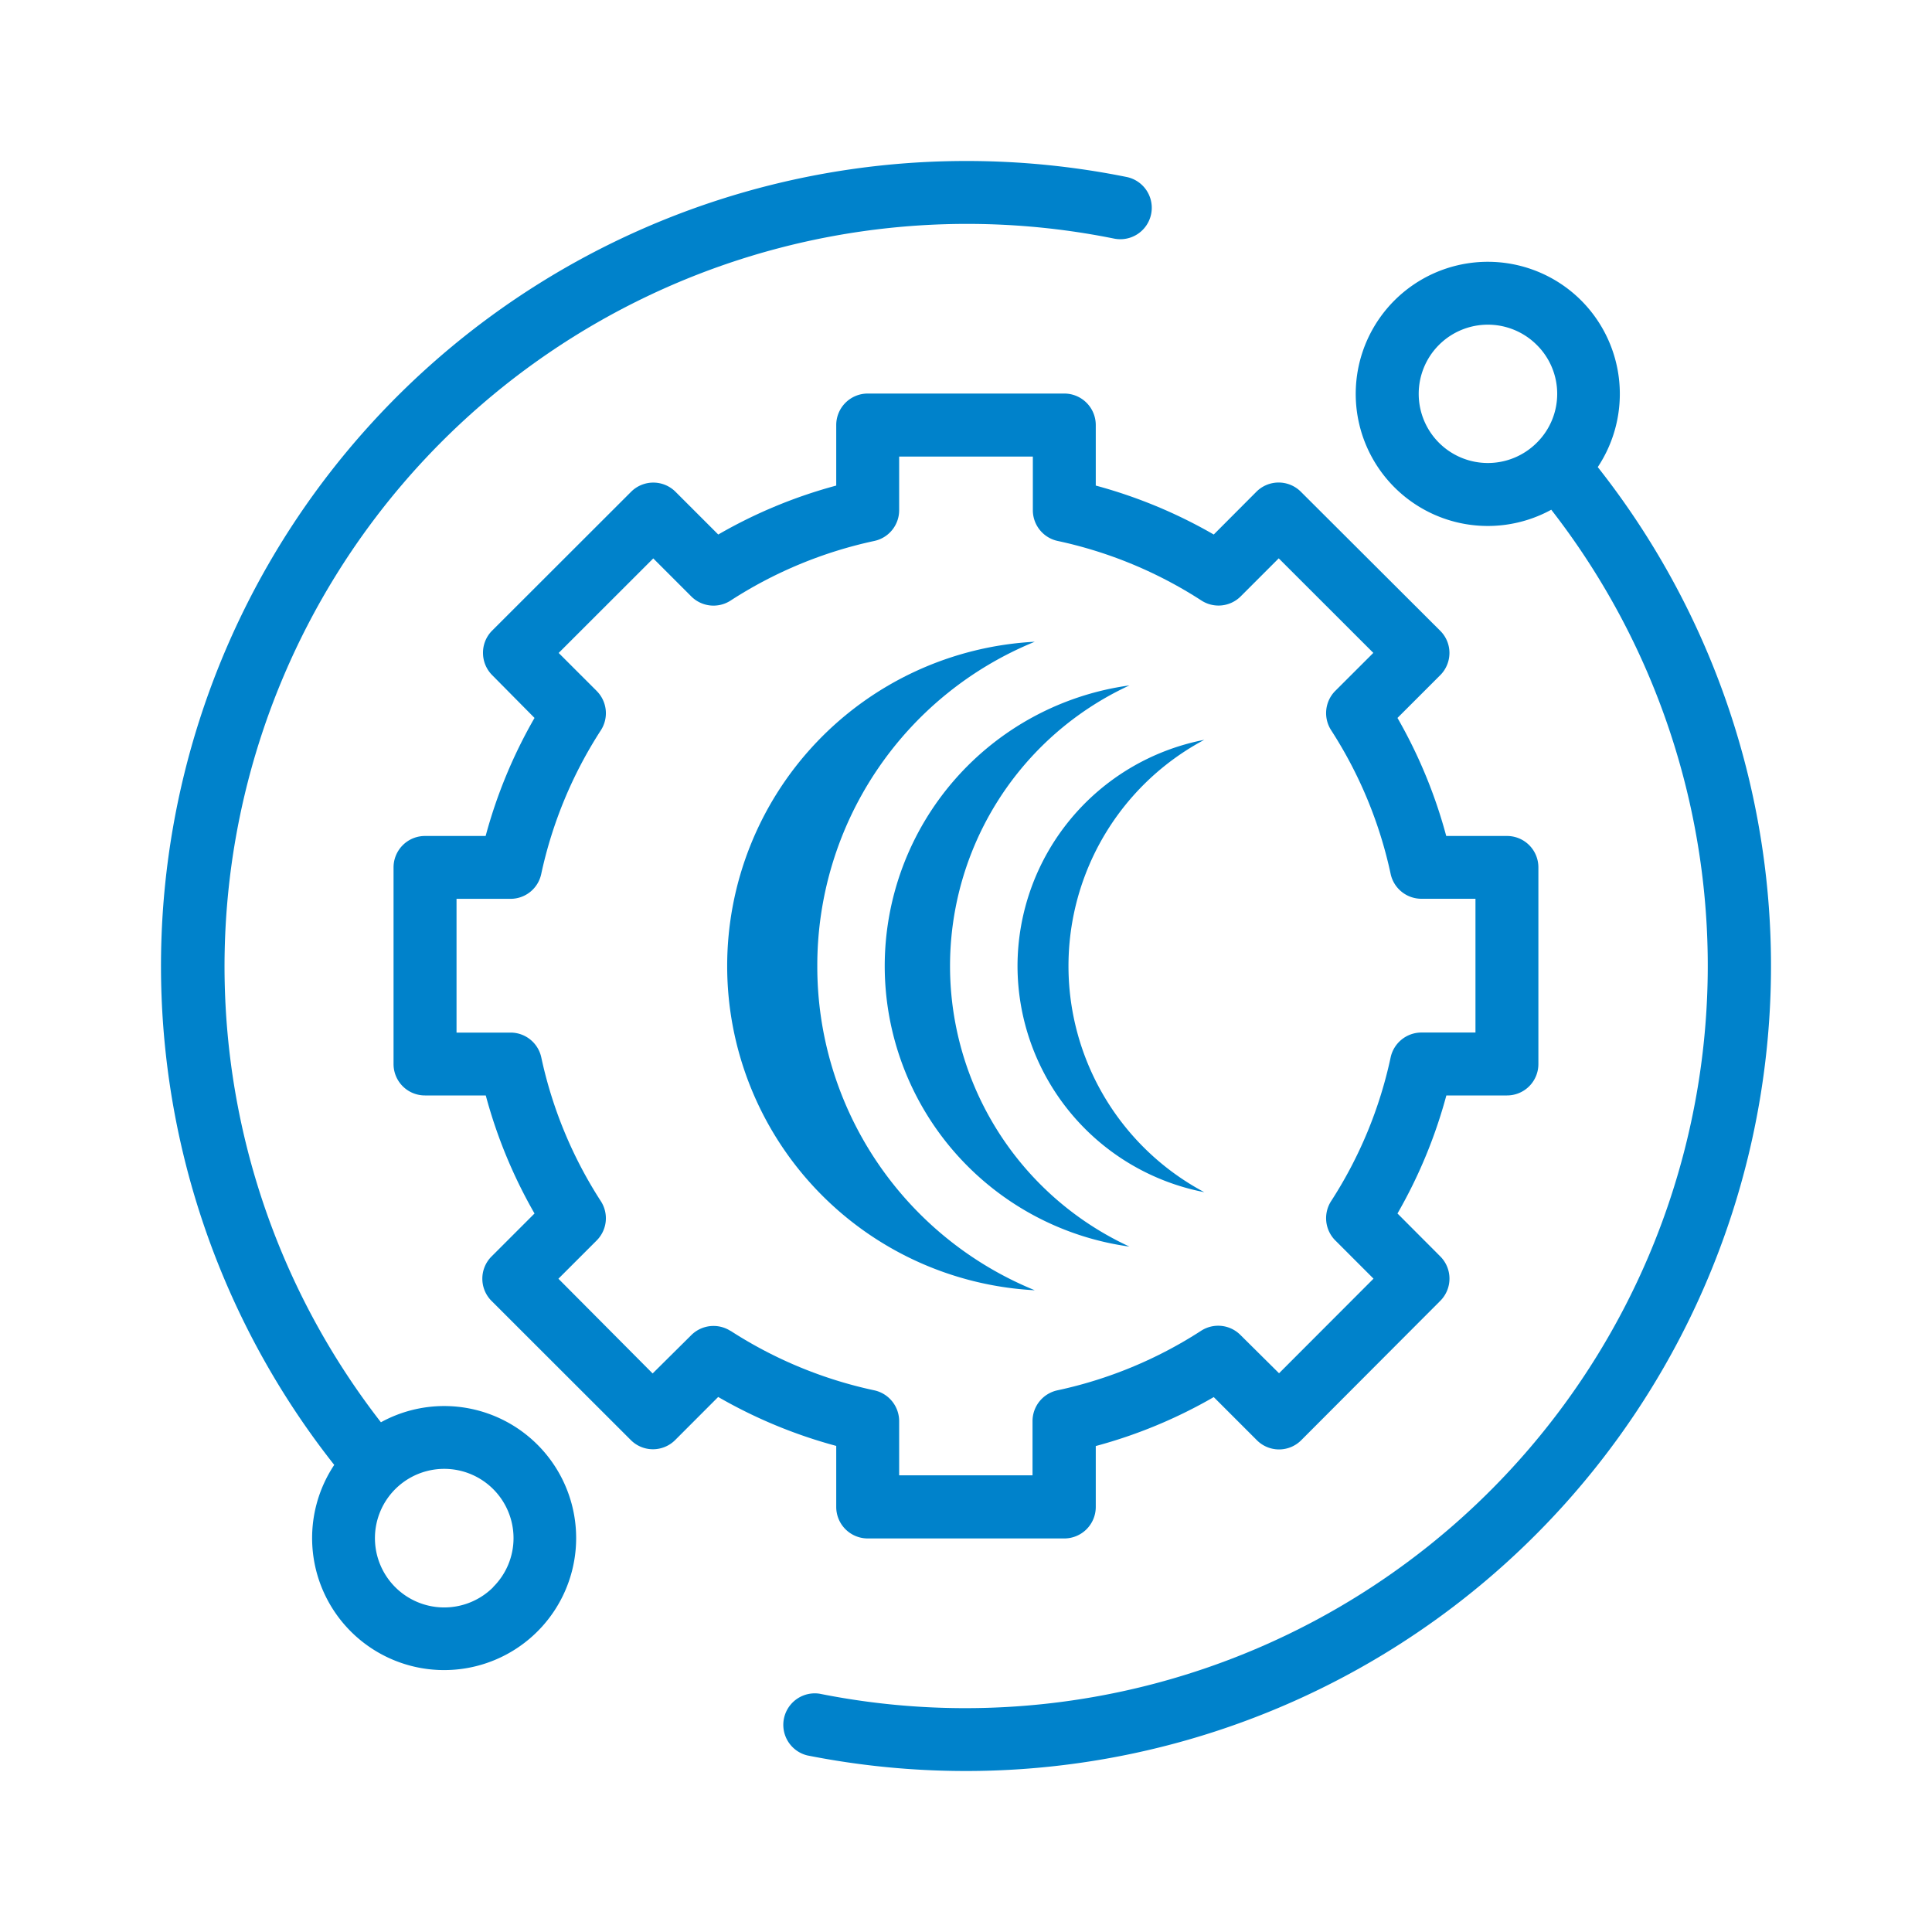
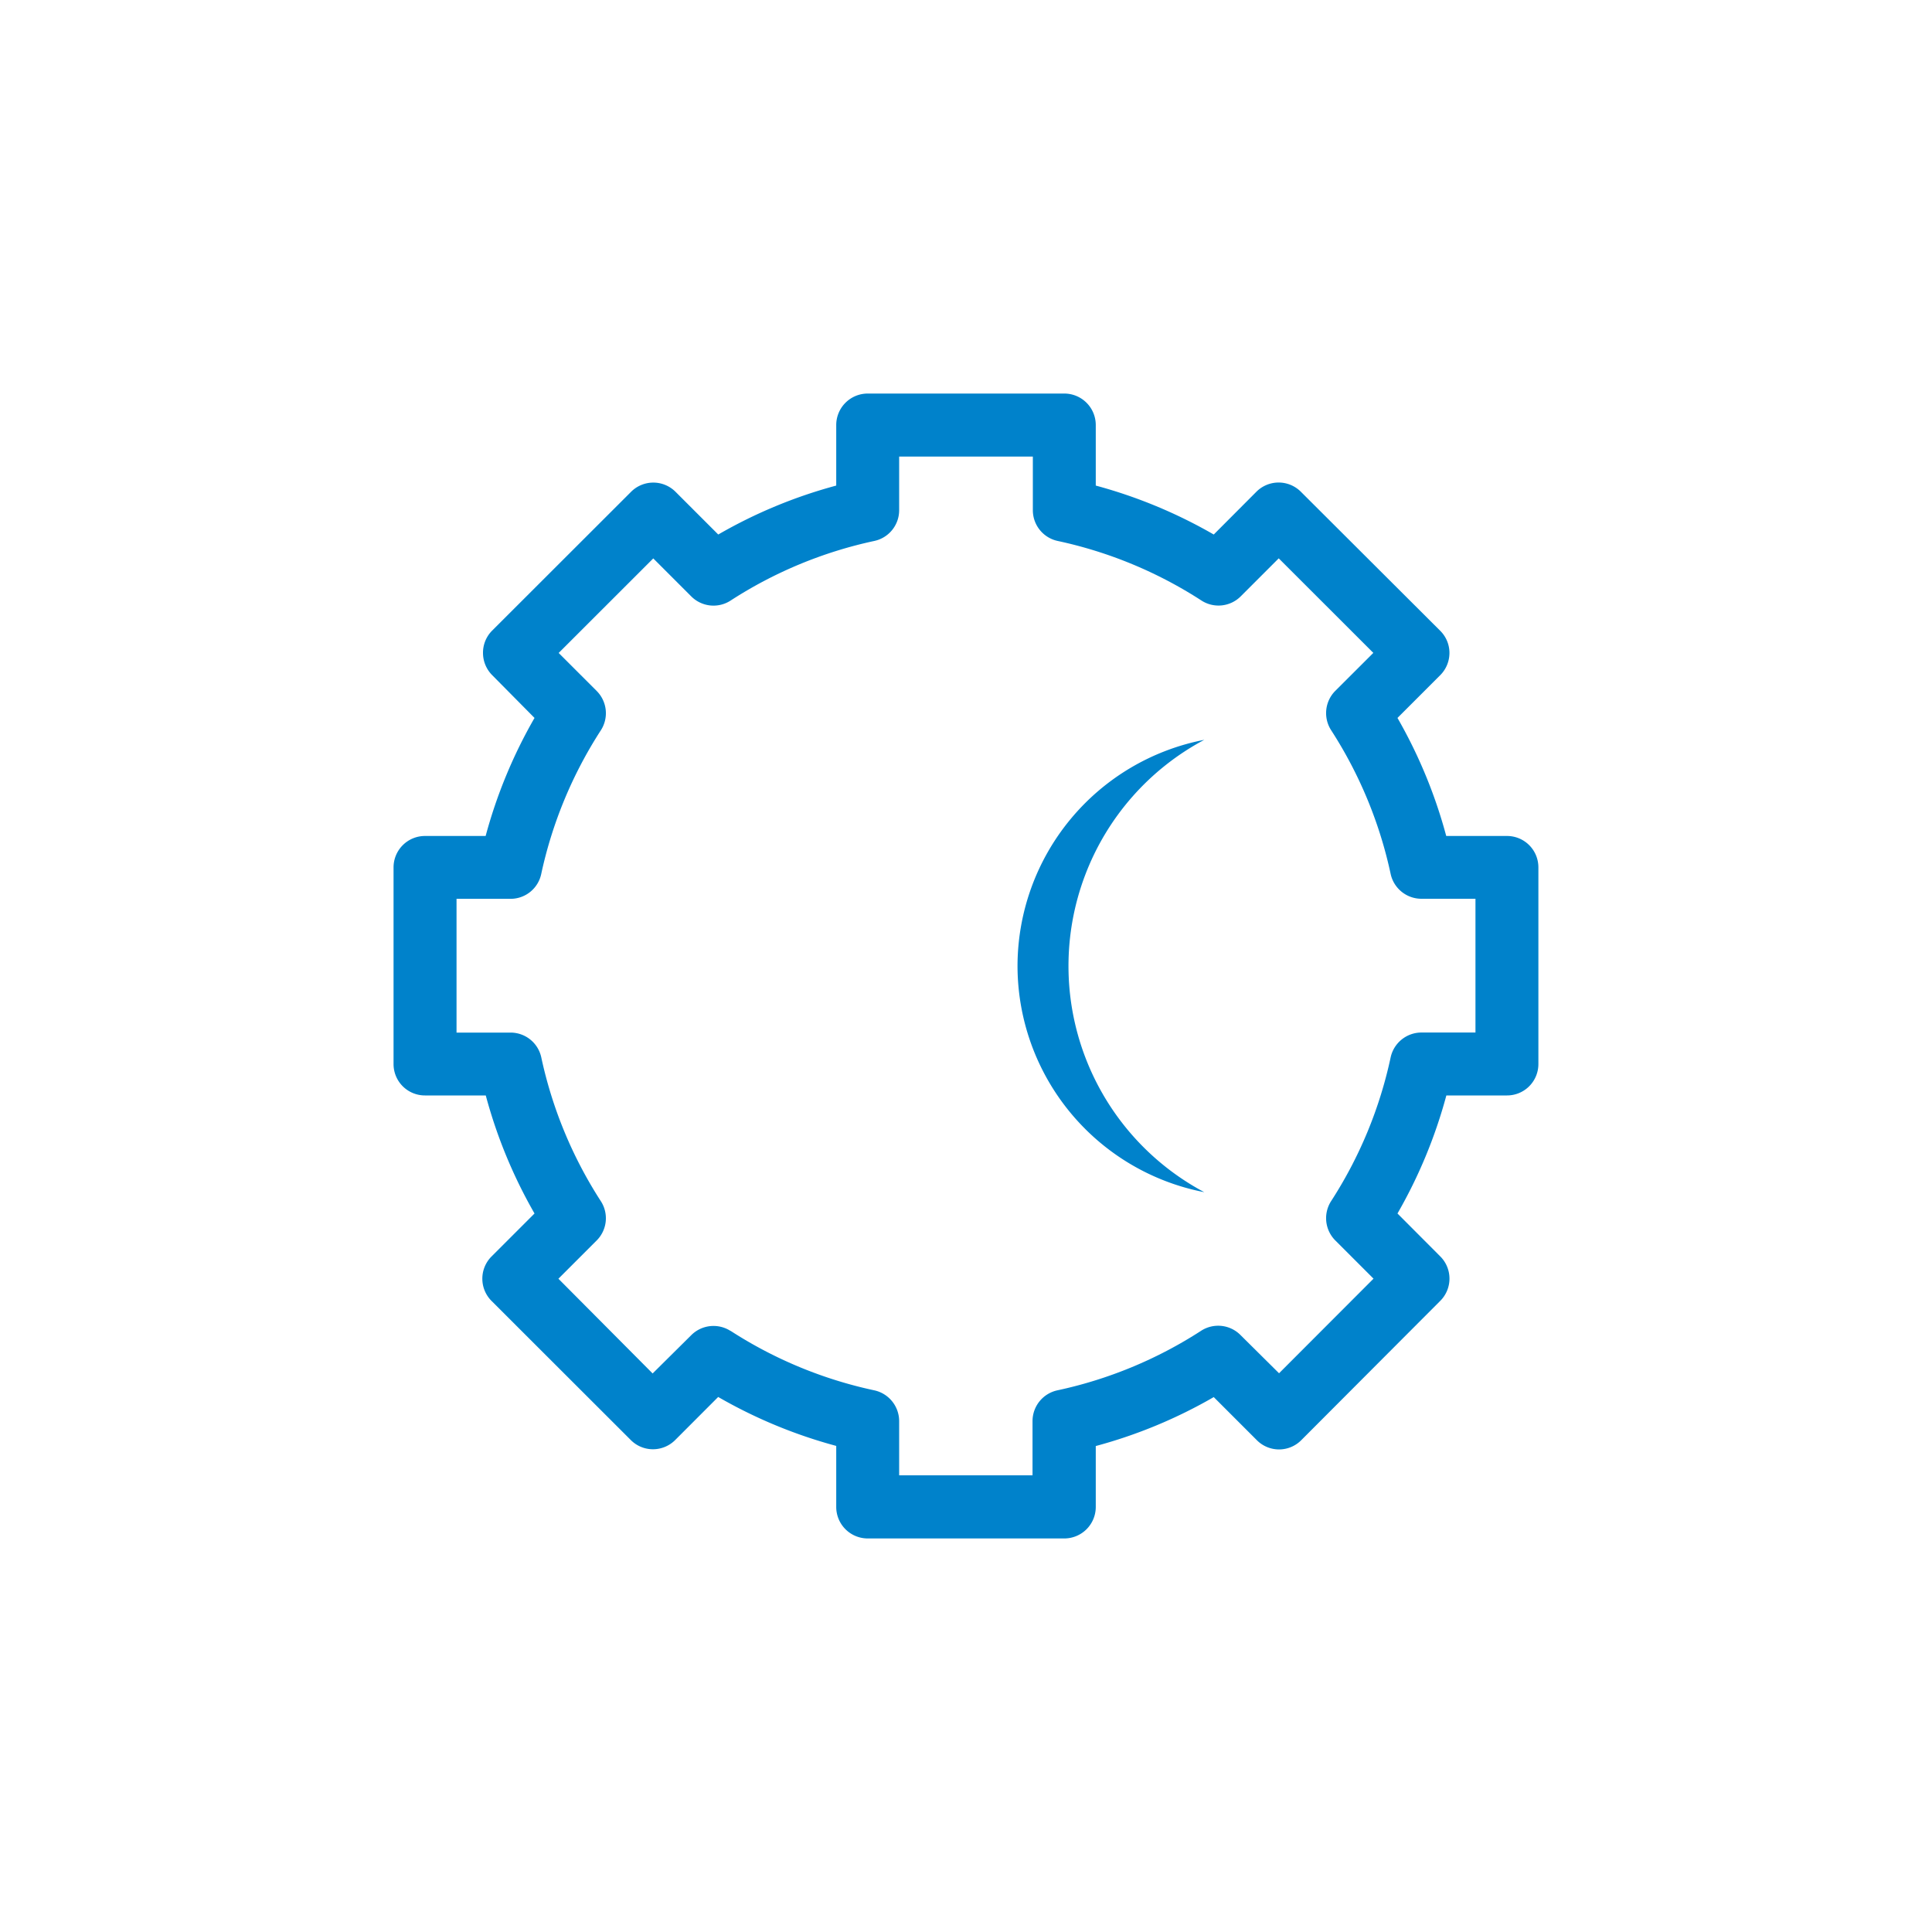
<svg xmlns="http://www.w3.org/2000/svg" id="Layer_1" data-name="Layer 1" viewBox="0 0 300 300">
  <defs>
    <style>.cls-1{fill:#0082cb;}</style>
  </defs>
-   <path class="cls-1" d="M69,218.33a20.41,20.41,0,0,0-9.85,2.52A115.3,115.3,0,0,1,173,37.05a4.88,4.88,0,0,0,1.93-9.57A125.49,125.49,0,0,0,150,25,125,125,0,0,0,51.9,227.47,20.5,20.5,0,1,0,69,218.33Zm7.6,28.11a10.76,10.76,0,1,1,3.14-7.6A10.67,10.67,0,0,1,76.57,246.44Z" />
-   <path class="cls-1" d="M248.1,72.53a20.55,20.55,0,0,0-2.57-25.87,20.51,20.51,0,1,0-4.65,32.49A115.29,115.29,0,0,1,127.27,263a4.89,4.89,0,0,0-1.92,9.58A126.25,126.25,0,0,0,150,275,125,125,0,0,0,248.1,72.53Zm-9.47-3.78a10.74,10.74,0,1,1,0-15.19A10.68,10.68,0,0,1,238.63,68.75Z" />
  <path class="cls-1" d="M129.85,234a4.89,4.89,0,0,0,4.88,4.89h30.53a4.89,4.89,0,0,0,4.89-4.89v-9.46a76.09,76.09,0,0,0,18.32-7.6l6.69,6.69a4.86,4.86,0,0,0,6.9,0L223.64,202a4.88,4.88,0,0,0,0-6.91L217,188.43a76.7,76.7,0,0,0,7.59-18.33H234a4.87,4.87,0,0,0,4.88-4.88V134.69a4.87,4.87,0,0,0-4.88-4.88h-9.43A76.7,76.7,0,0,0,217,111.48l6.64-6.64a4.9,4.9,0,0,0,1.43-3.45,4.85,4.85,0,0,0-1.44-3.45L202,76.36a4.88,4.88,0,0,0-6.91,0L188.47,83a76.49,76.49,0,0,0-18.32-7.6V66a4.89,4.89,0,0,0-4.89-4.89H134.73A4.89,4.89,0,0,0,129.85,66V75.4A76.06,76.06,0,0,0,111.53,83l-6.63-6.63a4.88,4.88,0,0,0-6.91,0L76.4,97.94A4.85,4.85,0,0,0,75,101.39a4.9,4.9,0,0,0,1.43,3.45L83,111.48a76.7,76.7,0,0,0-7.59,18.33H66a4.88,4.88,0,0,0-4.89,4.88v30.53A4.87,4.87,0,0,0,66,170.1h9.43A76.7,76.7,0,0,0,83,188.43l-6.67,6.67a4.88,4.88,0,0,0,0,6.91L97.94,223.6a4.85,4.85,0,0,0,3.45,1.44h0a4.88,4.88,0,0,0,3.45-1.43l6.68-6.69a76.32,76.32,0,0,0,18.33,7.6Zm-16.41-27.33a4.89,4.89,0,0,0-6.1.65l-6,5.95L86.71,198.56l5.94-5.94a4.88,4.88,0,0,0,.65-6.1,67,67,0,0,1-9.25-22.33,4.88,4.88,0,0,0-4.77-3.85H70.89V139.57h8.38a4.87,4.87,0,0,0,4.77-3.85A67,67,0,0,1,93.3,113.4a4.89,4.89,0,0,0-.65-6.11l-5.9-5.9,14.69-14.68,5.9,5.9a4.88,4.88,0,0,0,6.1.65A66.79,66.79,0,0,1,135.76,84a4.88,4.88,0,0,0,3.86-4.77V70.9h20.76v8.34A4.88,4.88,0,0,0,164.24,84a66.79,66.79,0,0,1,22.32,9.25,4.88,4.88,0,0,0,6.1-.65l5.9-5.9,14.69,14.68-5.91,5.9a4.9,4.9,0,0,0-.64,6.11,67,67,0,0,1,9.24,22.32,4.89,4.89,0,0,0,4.78,3.85h8.39v20.77h-8.39a4.9,4.9,0,0,0-4.78,3.85,66.77,66.77,0,0,1-9.24,22.32,4.9,4.9,0,0,0,.64,6.11l5.94,5.94-14.67,14.69-6-5.95a4.88,4.88,0,0,0-6.1-.65,66.79,66.79,0,0,1-22.32,9.25,4.89,4.89,0,0,0-3.86,4.78v8.42H139.62v-8.42a4.9,4.9,0,0,0-3.86-4.78A66.79,66.79,0,0,1,113.44,206.65Z" />
-   <path class="cls-1" d="M126.91,150a54.28,54.28,0,0,1,33.77-50.35,50.42,50.42,0,0,0,0,100.7A54.28,54.28,0,0,1,126.91,150Z" />
-   <path class="cls-1" d="M137.38,150a44,44,0,0,0,38,43.57,48,48,0,0,1,0-87.14A44,44,0,0,0,137.38,150Z" />
  <path class="cls-1" d="M158,150a35.82,35.82,0,0,0,29,35.12,39.79,39.79,0,0,1,0-70.24A35.82,35.82,0,0,0,158,150Z" />
</svg>